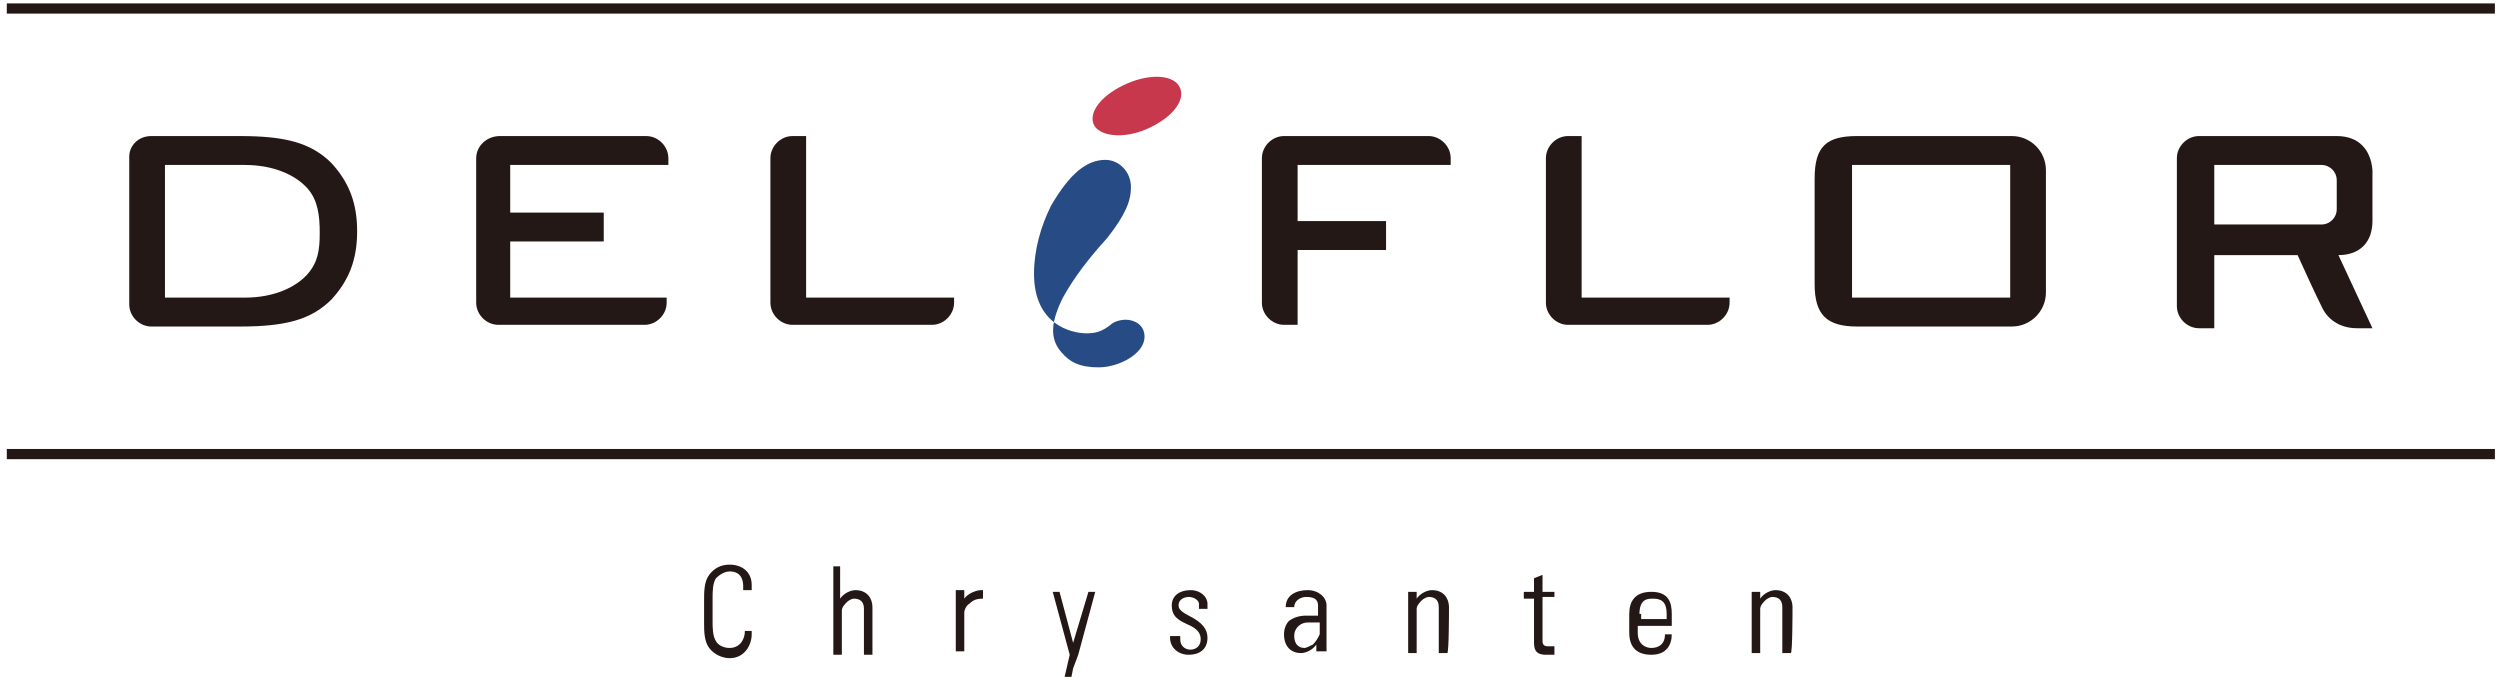
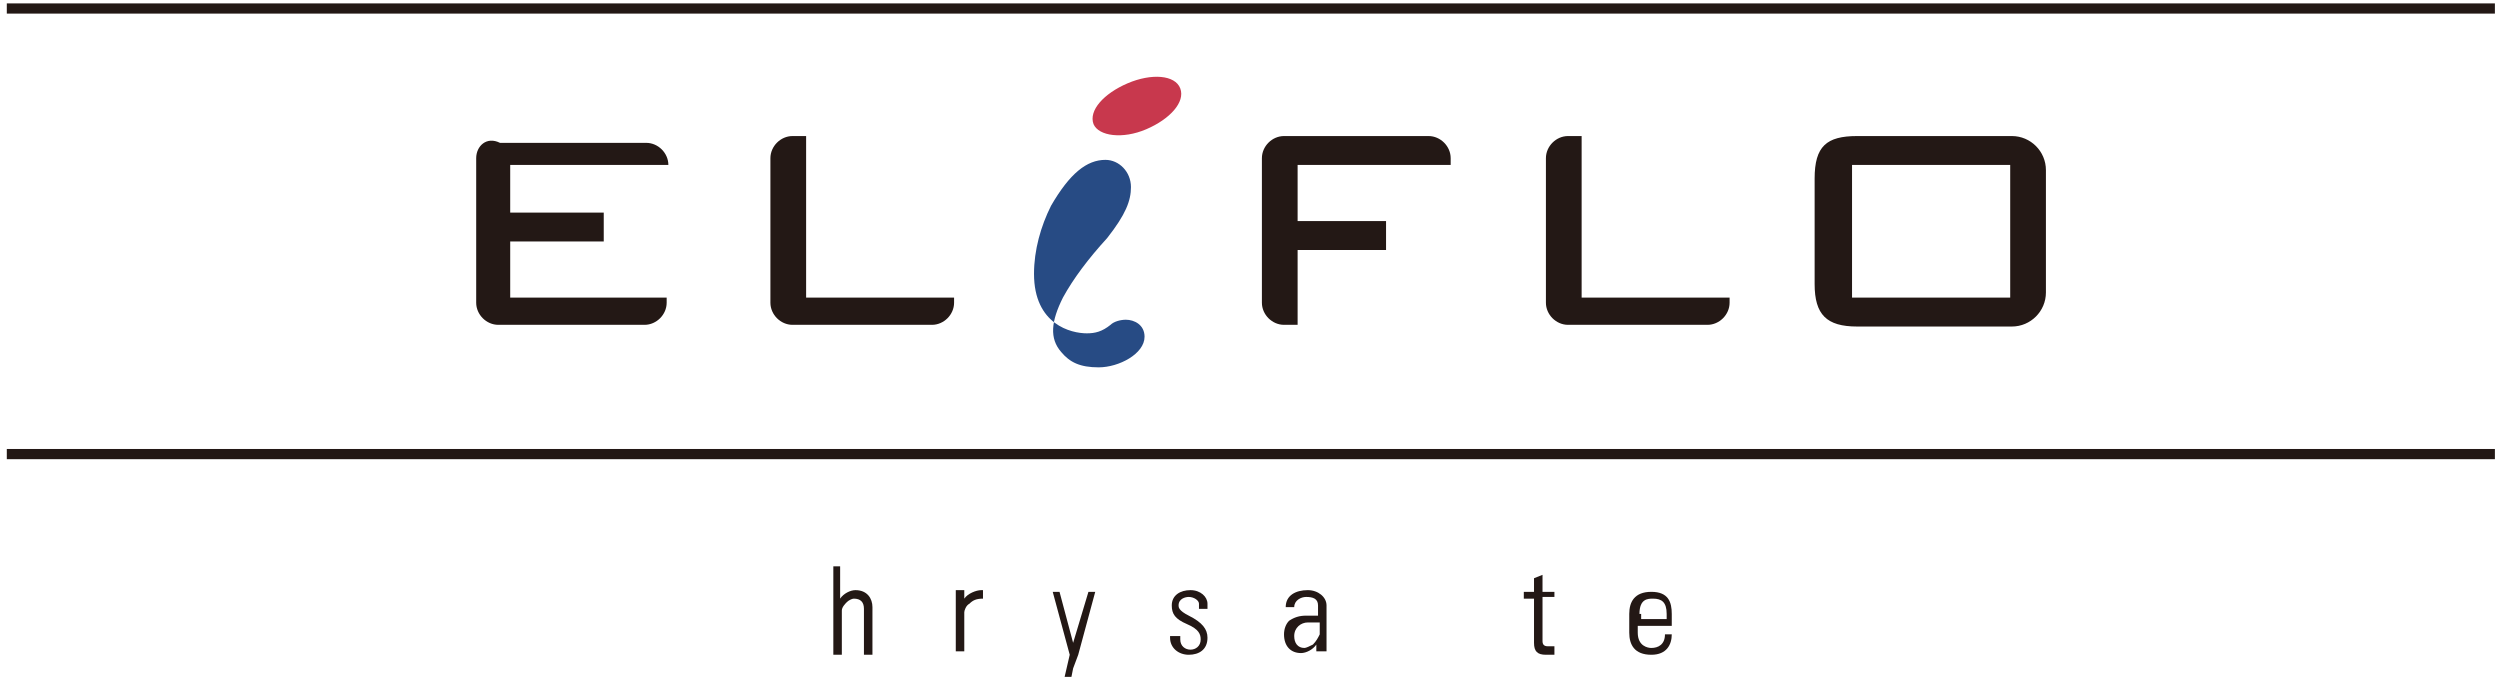
<svg xmlns="http://www.w3.org/2000/svg" version="1.1" x="0px" y="0px" width="147px" height="40px" viewBox="0 0 147 40" style="enable-background:new 0 0 147 40;" xml:space="preserve">
  <style type="text/css">
	.st0{fill:#C8384D;}
	.st1{fill:#274B84;}
	.st2{fill:#231815;}
</style>
  <path class="st0" d="M69.4,5.2c0.3,0.8-0.6,1.8-2,2.4C66,8.2,64.6,8,64.3,7.3c-0.3-0.8,0.6-1.8,2-2.4C67.7,4.3,69.1,4.4,69.4,5.2z" />
  <path class="st1" d="M66.5,11c0-0.9-0.7-1.6-1.5-1.6c-1.1,0-2.1,0.8-3.2,2.7c-0.6,1.2-1,2.6-1,4c0,3,2.2,3.5,3.1,3.5  c0.5,0,0.9-0.1,1.4-0.5c0.2-0.2,0.6-0.3,0.9-0.3c0.5,0,1.1,0.3,1.1,1c0,1-1.5,1.8-2.7,1.8c-1.1,0-1.7-0.3-2.2-0.9  c-0.7-0.8-0.6-1.8,0.1-3.2c0.6-1.1,1.5-2.3,2.6-3.5C66.2,12.6,66.5,11.8,66.5,11z" />
-   <path class="st2" d="M19.5,9.6C18.3,8.4,16.8,8,14.1,8c-1.5,0-5.2,0-5.2,0C8.1,8,7.6,8.6,7.6,9.2v8.7c0,0.7,0.6,1.3,1.3,1.3  c0,0,3.7,0,5.2,0c2.7,0,4.2-0.4,5.4-1.6c1-1.1,1.5-2.3,1.5-4C21,11.9,20.5,10.7,19.5,9.6z M18.1,16.1c-0.7,0.8-2,1.4-3.7,1.4  c-1.2,0-4.7,0-4.7,0V9.7c0,0,3.6,0,4.7,0c1.7,0,3,0.6,3.7,1.4c0.6,0.7,0.7,1.6,0.7,2.6S18.7,15.4,18.1,16.1z" />
-   <path class="st2" d="M39.3,9.7V9.3c0-0.7-0.6-1.3-1.3-1.3h-8.6C28.6,8,28,8.6,28,9.3v4.3v0.1v4.1c0,0.7,0.6,1.3,1.3,1.3h8.6  c0.7,0,1.3-0.6,1.3-1.3v-0.3h-9.2v-3.3h5.5v-1.7h-5.5V9.7H39.3z" />
+   <path class="st2" d="M39.3,9.7c0-0.7-0.6-1.3-1.3-1.3h-8.6C28.6,8,28,8.6,28,9.3v4.3v0.1v4.1c0,0.7,0.6,1.3,1.3,1.3h8.6  c0.7,0,1.3-0.6,1.3-1.3v-0.3h-9.2v-3.3h5.5v-1.7h-5.5V9.7H39.3z" />
  <path class="st2" d="M85.3,9.7V9.3c0-0.7-0.6-1.3-1.3-1.3h-8.5c-0.7,0-1.3,0.6-1.3,1.3v8.5c0,0.7,0.6,1.3,1.3,1.3h0.8v-4.4h5.2v-1.7  h-5.2V9.7H85.3z" />
  <path class="st2" d="M46.6,8c-0.7,0-1.3,0.6-1.3,1.3v8.5c0,0.7,0.6,1.3,1.3,1.3h8.2c0.7,0,1.3-0.6,1.3-1.3v-0.3h-8.7V8H46.6z" />
  <path class="st2" d="M92.2,8c-0.7,0-1.3,0.6-1.3,1.3v8.5c0,0.7,0.6,1.3,1.3,1.3h8.2c0.7,0,1.3-0.6,1.3-1.3v-0.3H93V8H92.2z" />
  <path class="st2" d="M118.3,8h-9.1c-1.8,0-2.5,0.6-2.5,2.5v6.2c0,1.8,0.7,2.5,2.5,2.5h9.1c1.1,0,2-0.9,2-2V10  C120.3,8.9,119.4,8,118.3,8z M118.2,17.5h-9.3V9.7h9.3V17.5z" />
-   <path class="st2" d="M137.4,8h-8.1c-0.7,0-1.3,0.6-1.3,1.3v8.7c0,0.7,0.6,1.3,1.3,1.3h0.9v-4.3h4.9c0.4,0.9,1.1,2.4,1.4,3  c0.3,0.7,1,1.3,2.1,1.3c0.4,0,0.9,0,0.9,0l-2-4.3c1.3,0,2-0.8,2-2V10C139.4,8.8,138.7,8,137.4,8z M137.4,12.3c0,0.5-0.4,0.9-0.9,0.9  h-6.3V9.7h6.3c0.5,0,0.9,0.4,0.9,0.9V12.3z" />
  <rect x="0.4" y="0.2" class="st2" width="146.3" height="0.6" />
  <rect x="0.4" y="26.4" class="st2" width="146.3" height="0.6" />
  <path class="st2" d="M68.8,37.3v0.2c0,0.6,0.5,1,1.1,1c0.6,0,1.1-0.3,1.1-1c0-0.5-0.3-0.9-1.1-1.3c-0.6-0.3-0.6-0.5-0.6-0.6  c0-0.4,0.4-0.5,0.6-0.5c0.3,0,0.6,0.2,0.6,0.4v0.3H71c0,0,0-0.2,0-0.3c0-0.4-0.4-0.8-1-0.8c-0.6,0-1.1,0.3-1.1,0.9  c0,0.5,0.2,0.8,0.9,1.1c0.7,0.3,0.8,0.6,0.8,0.9c0,0.4-0.3,0.6-0.6,0.6c-0.3,0-0.6-0.2-0.6-0.6c0-0.1,0-0.2,0-0.2H68.8z" />
  <path class="st2" d="M78,37.9c0-0.7,0-2,0-2.3c0-0.5-0.5-0.9-1.1-0.9c-0.7,0-1.3,0.3-1.3,1h0.5c0-0.4,0.4-0.6,0.7-0.6  c0.4,0,0.7,0.1,0.7,0.5c0,0.1,0,0.3,0,0.6c-0.2,0-0.6,0-0.7,0c-0.4,0-0.7,0.1-1,0.3c-0.2,0.2-0.3,0.5-0.3,0.8c0,0.7,0.4,1.1,1,1.1  c0.3,0,0.7-0.2,0.9-0.5c0,0.1,0,0.3,0,0.4H78C78,38.2,78,38,78,37.9z M77.2,37.9c-0.2,0.1-0.4,0.2-0.5,0.2c-0.4,0-0.6-0.3-0.6-0.7  c0-0.5,0.4-0.8,0.8-0.8c0.1,0,0.4,0,0.7,0c0,0.2,0,0.5,0,0.7C77.5,37.5,77.4,37.7,77.2,37.9z" />
  <path class="st2" d="M97.9,37.3c0,0.6-0.4,0.8-0.8,0.8c-0.2,0-0.8-0.1-0.8-0.9v-0.4h2c0-0.2,0-0.5,0-0.7c0-0.7-0.2-1.3-1.2-1.3  c-1,0-1.3,0.6-1.3,1.3c0,0.4,0,0.7,0,1.1c0,0.7,0.3,1.3,1.3,1.3c0.9,0,1.2-0.6,1.2-1.2H97.9z M96.4,36.1c0-0.9,0.5-0.9,0.8-0.9  c0.5,0,0.8,0.2,0.8,0.9v0.3h-1.5V36.1z" />
-   <path class="st2" d="M43.8,36.9v0.2c0,0.5-0.3,1-0.9,1c-0.4,0-0.7-0.2-0.8-0.4c-0.2-0.3-0.2-0.8-0.2-1.2v-1.3c0-0.4,0-0.9,0.2-1.2  c0.2-0.2,0.5-0.4,0.8-0.4c0.8,0,0.8,0.7,0.8,0.9v0.2h0.5v-0.3c0-0.8-0.6-1.2-1.3-1.2c-0.5,0-0.9,0.2-1.2,0.6c-0.3,0.4-0.3,1-0.3,1.5  v1.3c0,0.5,0,1.1,0.3,1.5c0.3,0.4,0.8,0.6,1.2,0.6c0.9,0,1.3-0.8,1.3-1.4v-0.2H43.8z" />
  <path class="st2" d="M51.3,35.7c0-0.5-0.3-1-1-1c-0.3,0-0.7,0.2-0.9,0.5v-1.9H49v5.2h0.5v-2.6c0-0.2,0.2-0.4,0.3-0.5  c0.1-0.1,0.3-0.2,0.4-0.2c0.4,0,0.6,0.2,0.6,0.6c0,0.1,0,2.7,0,2.7h0.5C51.3,38.4,51.3,35.9,51.3,35.7z" />
-   <path class="st2" d="M85.2,35.7c0-0.5-0.3-1-1-1c-0.3,0-0.7,0.2-0.9,0.5v-0.4h-0.5v3.6h0.5v-2.6c0-0.2,0.2-0.4,0.3-0.5  c0.1-0.1,0.3-0.2,0.4-0.2c0.4,0,0.6,0.2,0.6,0.6c0,0.1,0,2.7,0,2.7h0.5C85.2,38.4,85.2,35.9,85.2,35.7z" />
-   <path class="st2" d="M105.4,35.7c0-0.5-0.3-1-1-1c-0.3,0-0.7,0.2-0.9,0.5v-0.4h-0.5v3.6h0.5v-2.6c0-0.2,0.2-0.4,0.3-0.5  c0.1-0.1,0.3-0.2,0.4-0.2c0.4,0,0.6,0.2,0.6,0.6c0,0.1,0,2.7,0,2.7h0.5C105.4,38.4,105.4,35.9,105.4,35.7z" />
  <path class="st2" d="M57.7,34.7c-0.3,0-0.8,0.2-1,0.5v-0.5h-0.5v3.6h0.5V36c0-0.1,0.1-0.4,0.3-0.5c0.2-0.2,0.4-0.3,0.8-0.3V34.7z" />
  <path class="st2" d="M91.4,35.2v-0.4h-0.7c0-0.5,0-1,0-1l-0.5,0.2c0,0,0,0.3,0,0.8h-0.6v0.4h0.6c0,1,0,2.5,0,2.6  c0,0.5,0.2,0.7,0.7,0.7c0.2,0,0.3,0,0.5,0V38c-0.2,0-0.3,0-0.4,0c-0.2,0-0.3-0.1-0.3-0.3c0-0.1,0-1.5,0-2.6H91.4z" />
  <polygon class="st2" points="63.4,38.5 64.4,34.8 64,34.8 63.1,37.8 62.3,34.8 61.9,34.8 62.9,38.5 62.6,39.8 63,39.8 63.1,39.3 " />
</svg>